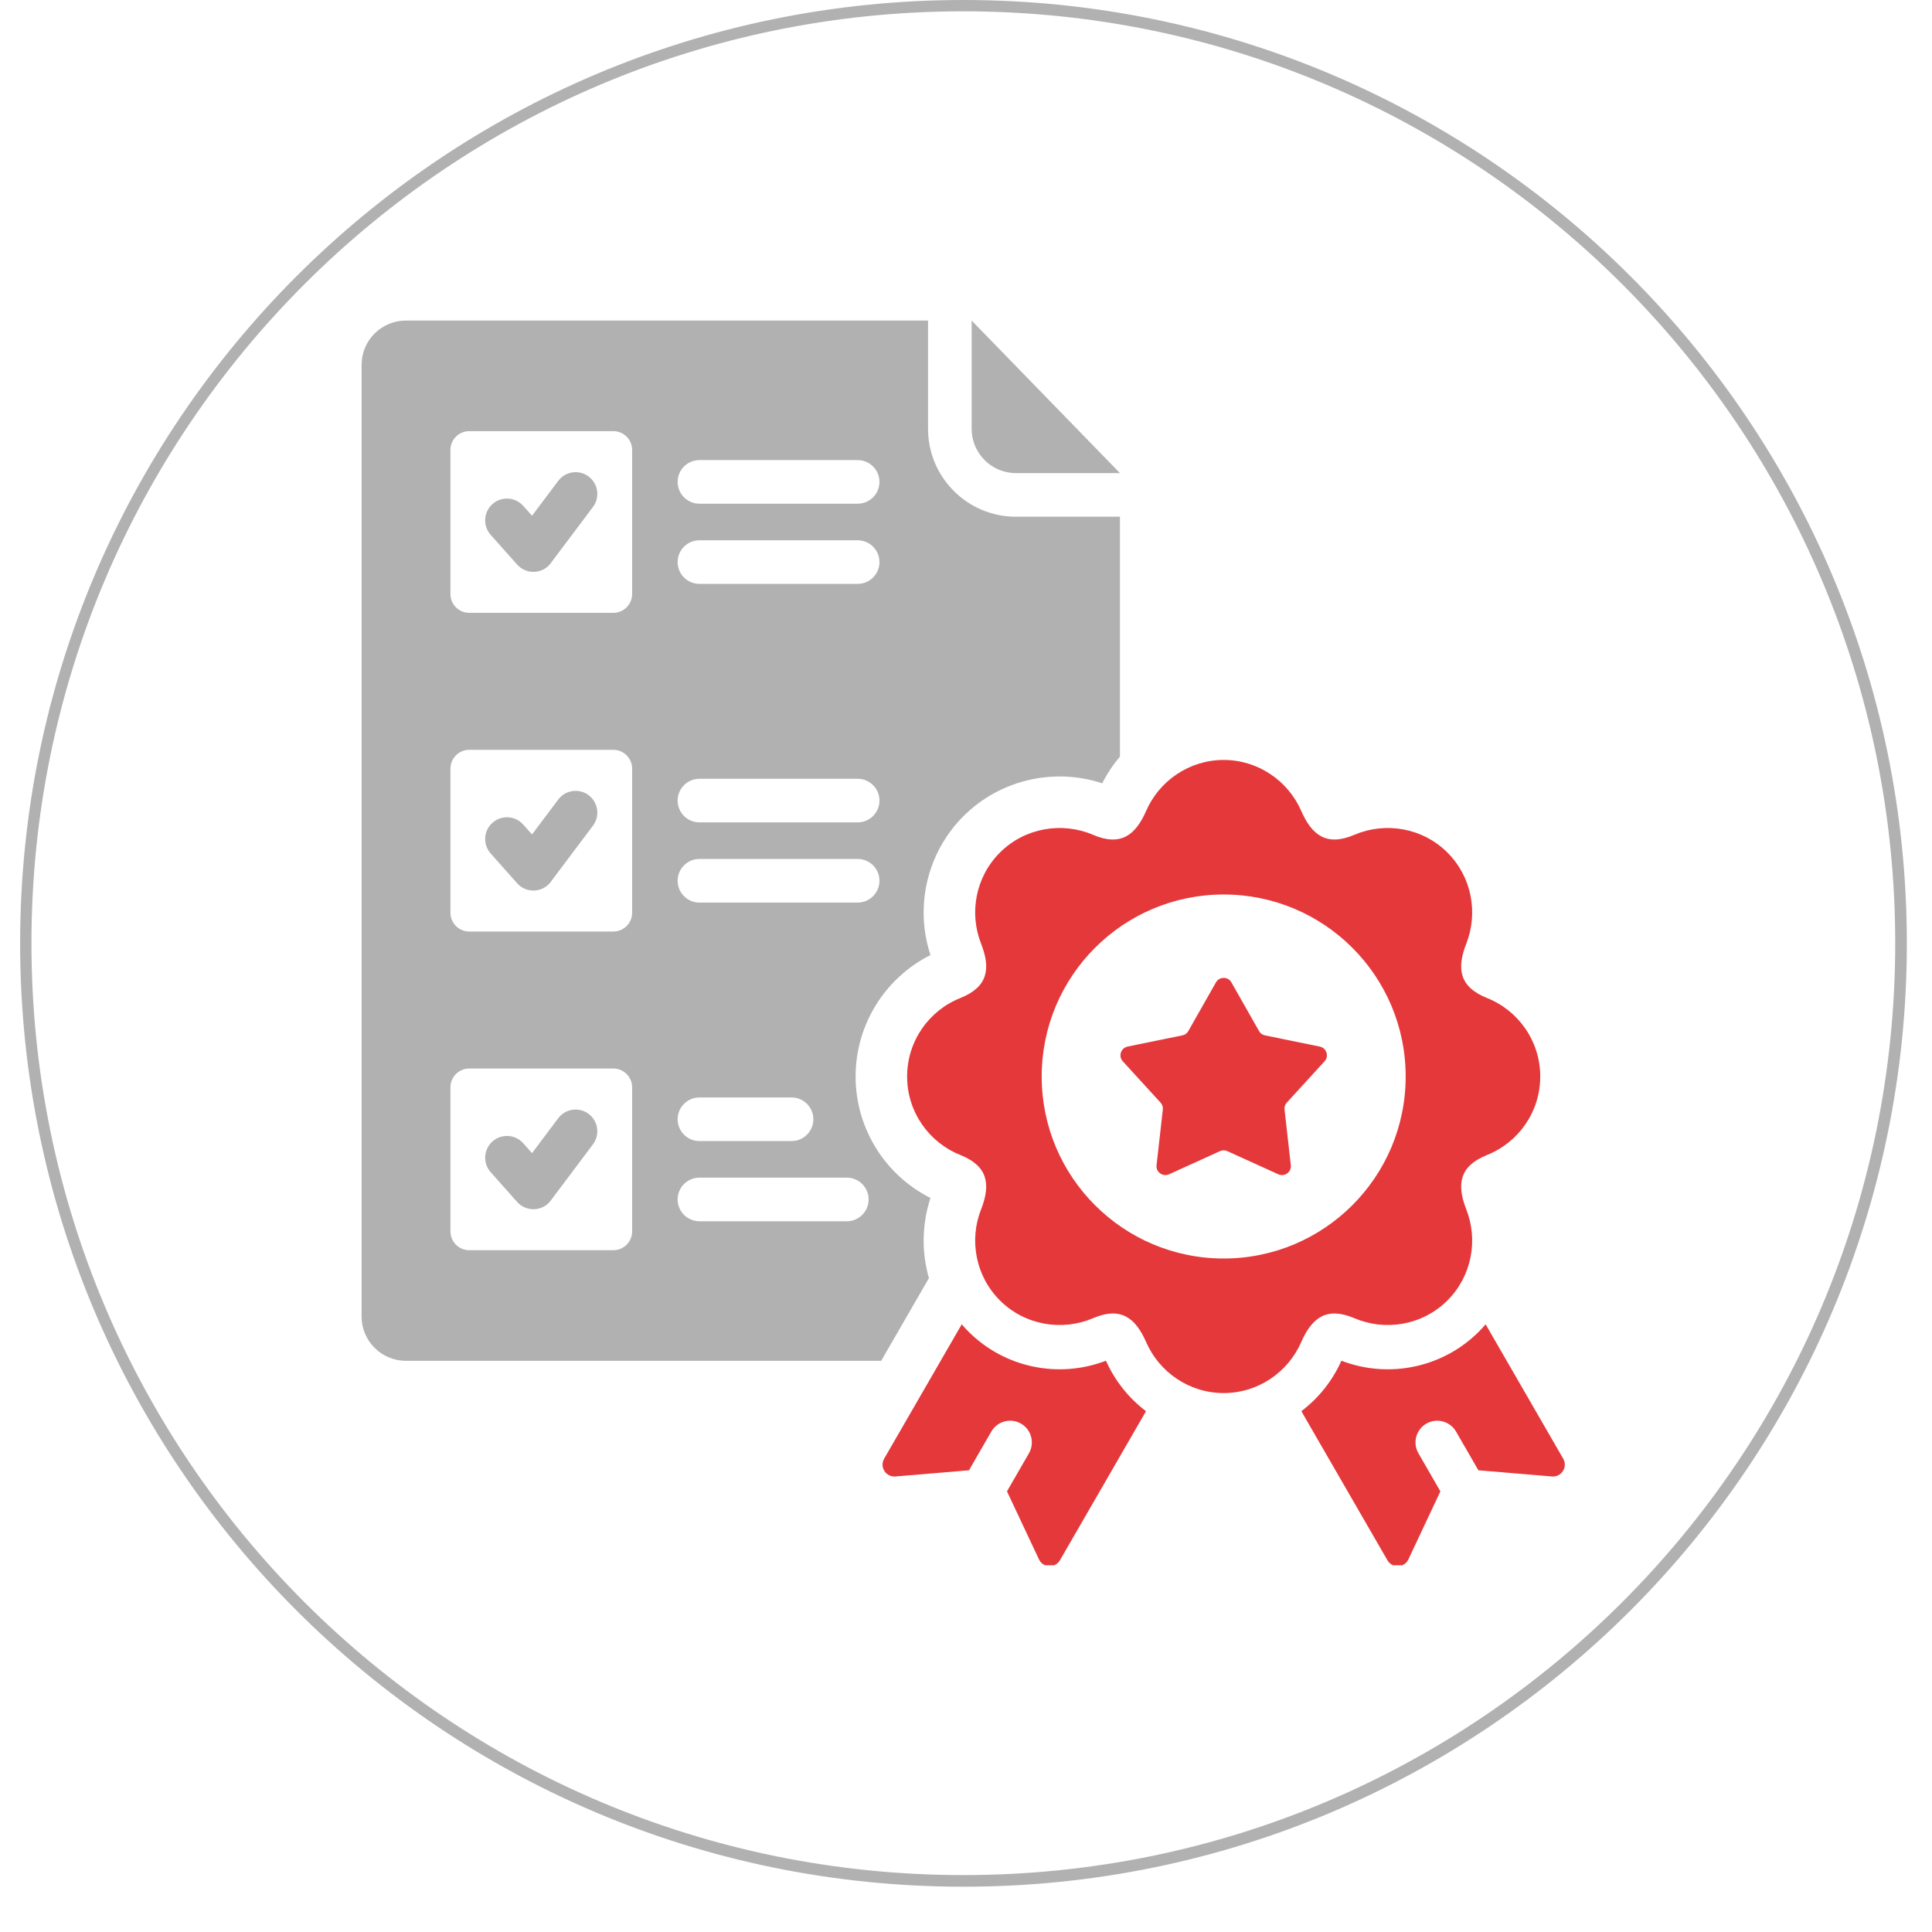
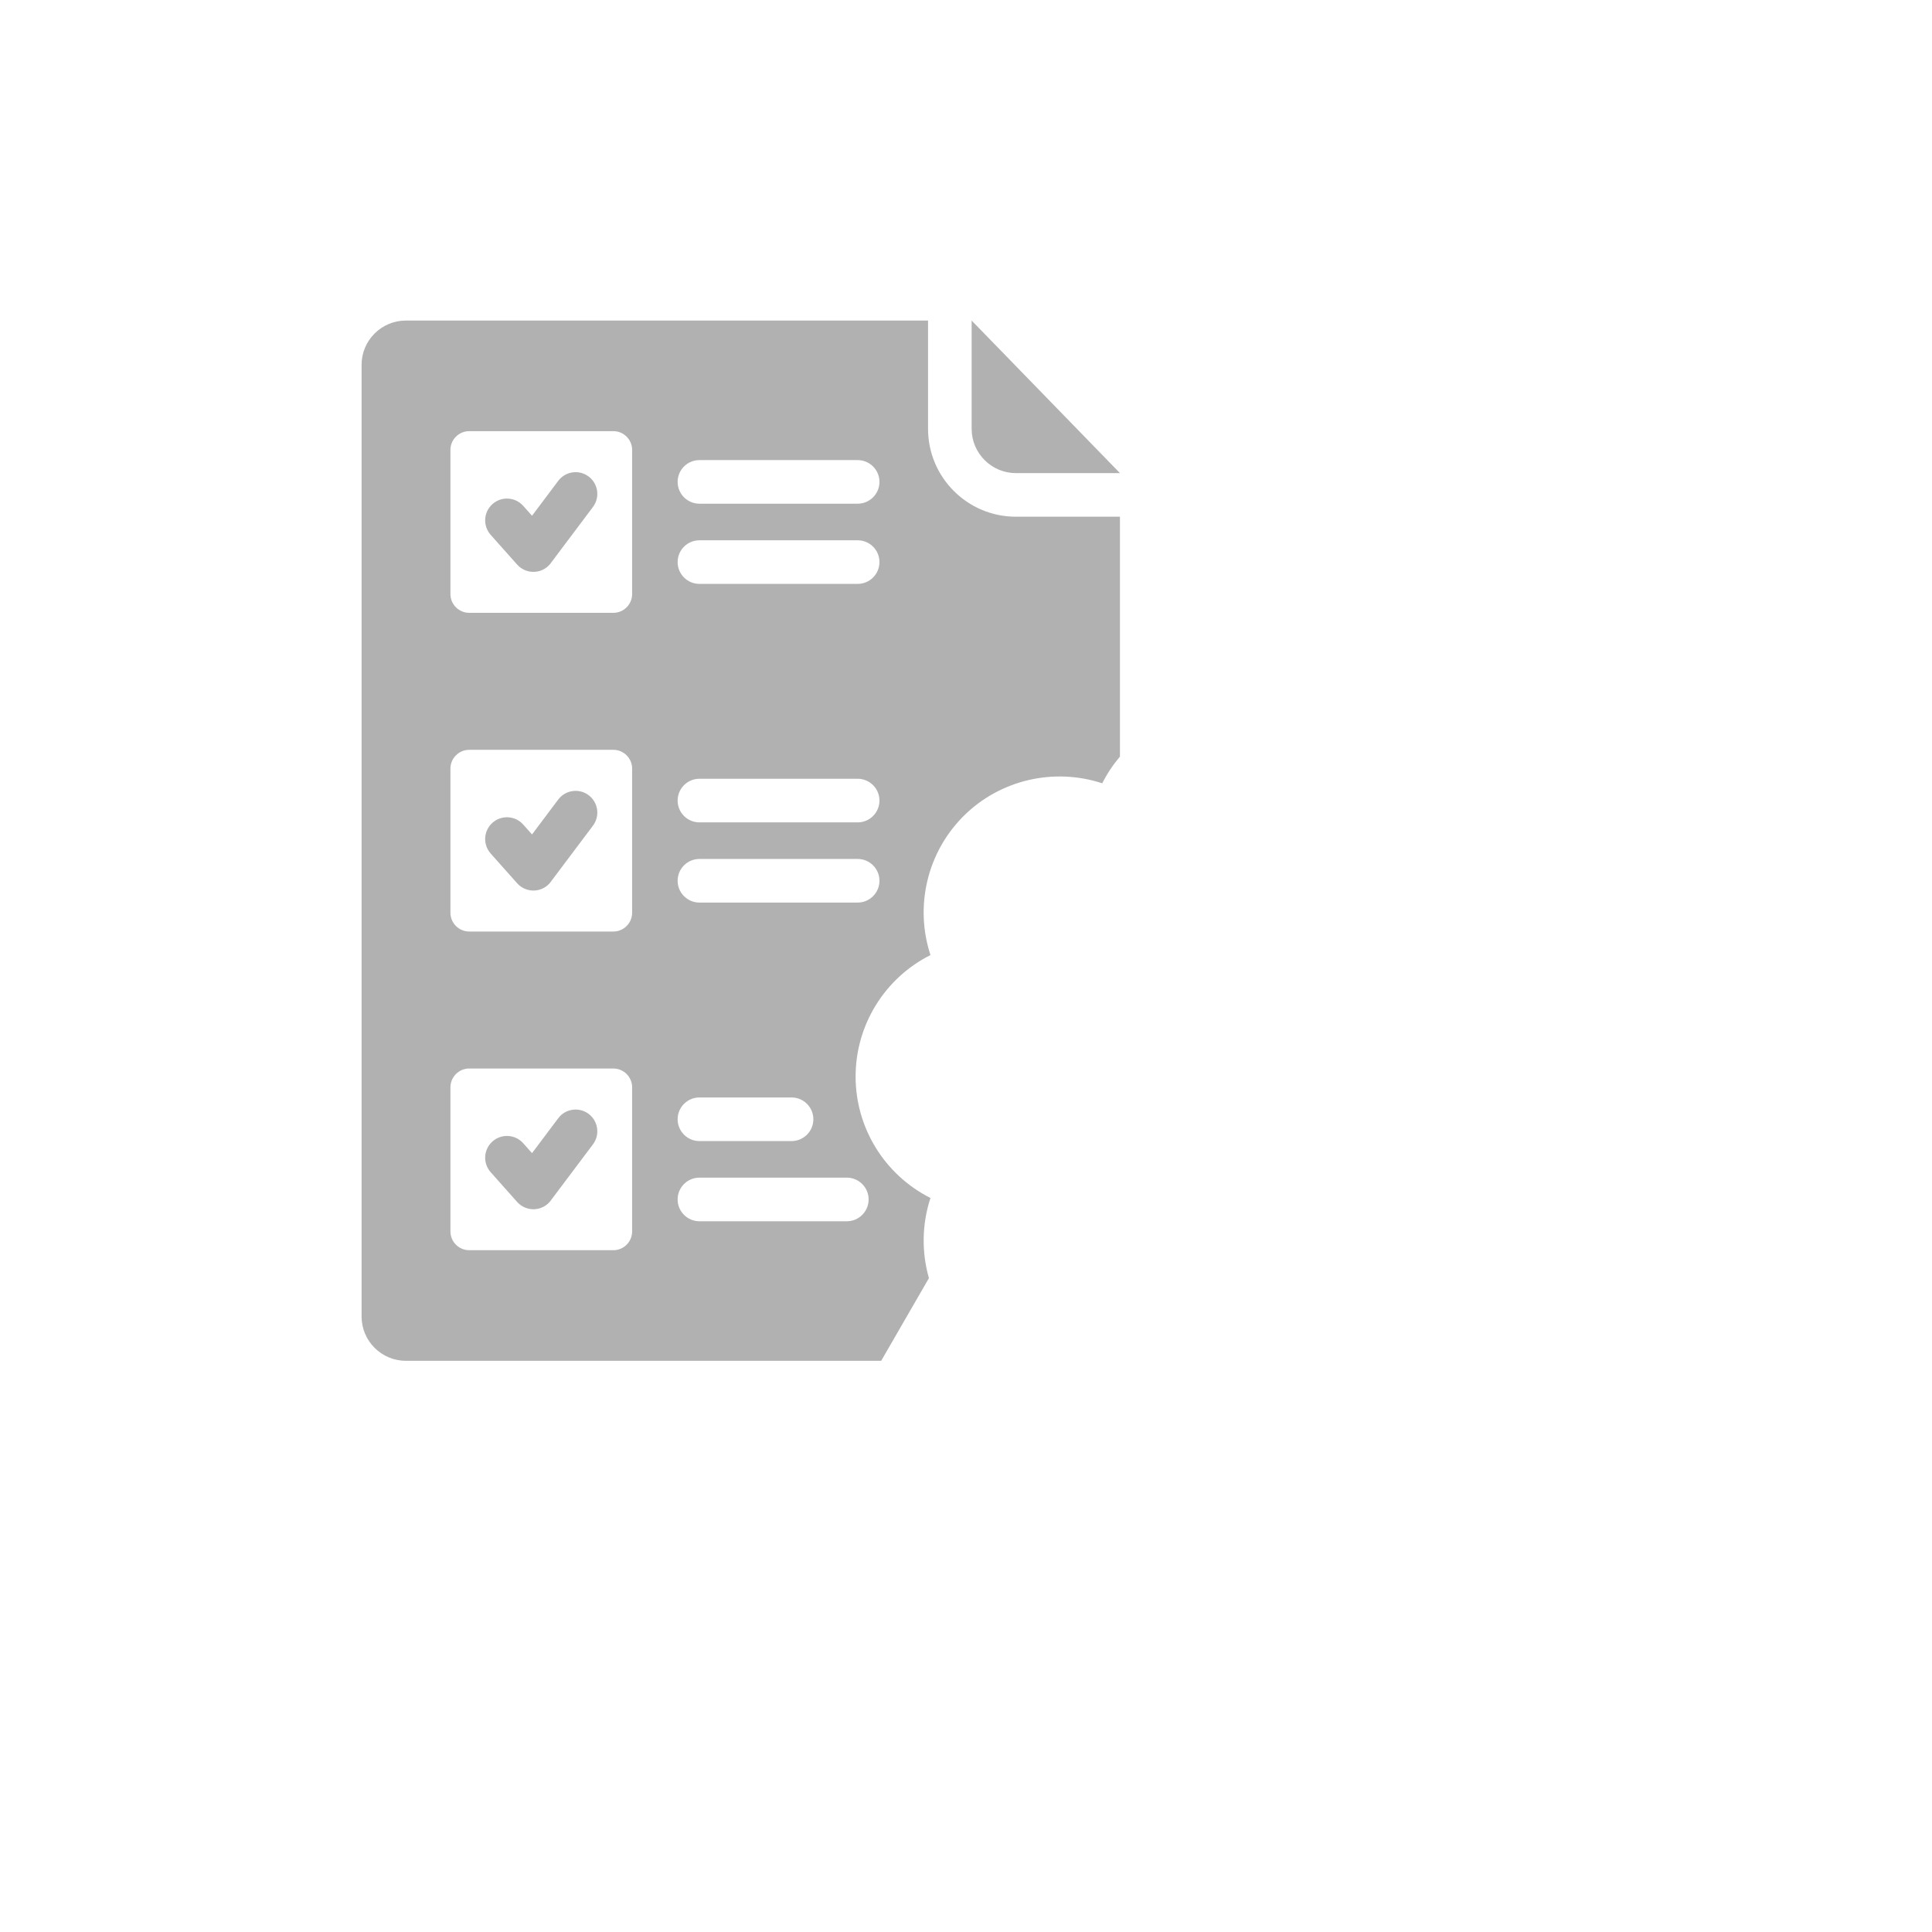
<svg xmlns="http://www.w3.org/2000/svg" width="500" zoomAndPan="magnify" viewBox="0 0 375.12 383.04" height="500" preserveAspectRatio="xMidYMid meet" version="1.0">
  <defs>
    <clipPath id="54f475cc3e">
-       <path d="M 0.031 0 L 374.094 0 L 374.094 374.062 L 0.031 374.062 Z M 0.031 0 " clip-rule="nonzero" />
-     </clipPath>
+       </clipPath>
    <clipPath id="11ab7b609e">
-       <path d="M 187.062 0 C 83.766 0 0.031 83.738 0.031 187.031 C 0.031 290.324 83.766 374.062 187.062 374.062 C 290.355 374.062 374.094 290.324 374.094 187.031 C 374.094 83.738 290.355 0 187.062 0 Z M 187.062 0 " clip-rule="nonzero" />
-     </clipPath>
+       </clipPath>
    <clipPath id="1a00b6496f">
      <path d="M 67.703 63.453 L 219 63.453 L 219 270 L 67.703 270 Z M 67.703 63.453 " clip-rule="nonzero" />
    </clipPath>
    <clipPath id="f55b5e4caa">
      <path d="M 171 150 L 306.355 150 L 306.355 310.332 L 171 310.332 Z M 171 150 " clip-rule="nonzero" />
    </clipPath>
  </defs>
  <g clip-path="url(#54f475cc3e)">
    <g clip-path="url(#11ab7b609e)">
      <path stroke-linecap="butt" transform="matrix(0.748, 0, 0, 0.748, 0.03, 0)" fill="none" stroke-linejoin="miter" d="M 250.002 0 C 111.927 0 0.002 111.931 0.002 250 C 0.002 388.069 111.927 500 250.002 500 C 388.071 500 500.002 388.069 500.002 250 C 500.002 111.931 388.071 0 250.002 0 Z M 250.002 0 " stroke="#b1b1b1" stroke-width="6" stroke-opacity="1" stroke-miterlimit="4" />
    </g>
  </g>
  <g clip-path="url(#1a00b6496f)">
    <path fill="#b1b1b1" d="M 134.711 178.945 C 132.324 178.945 130.387 177.008 130.387 174.621 C 130.387 172.234 132.324 170.297 134.711 170.297 L 166.078 170.297 C 168.465 170.297 170.402 172.234 170.402 174.621 C 170.402 177.008 168.465 178.945 166.078 178.945 Z M 134.711 226.23 C 132.324 226.23 130.387 224.293 130.387 221.906 C 130.387 219.52 132.324 217.582 134.711 217.582 L 152.973 217.582 C 155.359 217.582 157.297 219.52 157.297 221.906 C 157.297 224.293 155.359 226.23 152.973 226.23 Z M 134.711 242.129 C 132.324 242.129 130.387 240.191 130.387 237.805 C 130.387 235.418 132.324 233.48 134.711 233.48 L 163.93 233.48 C 166.316 233.48 168.254 235.418 168.254 237.805 C 168.254 240.191 166.316 242.129 163.93 242.129 Z M 134.711 99.863 C 132.324 99.863 130.387 97.93 130.387 95.539 C 130.387 93.152 132.324 91.219 134.711 91.219 L 166.078 91.219 C 168.465 91.219 170.402 93.152 170.402 95.539 C 170.402 97.93 168.465 99.863 166.078 99.863 Z M 134.711 115.762 C 132.324 115.762 130.387 113.828 130.387 111.438 C 130.387 109.051 132.324 107.117 134.711 107.117 L 166.078 107.117 C 168.465 107.117 170.402 109.051 170.402 111.438 C 170.402 113.828 168.465 115.762 166.078 115.762 Z M 134.711 163.047 C 132.324 163.047 130.387 161.109 130.387 158.723 C 130.387 156.336 132.324 154.398 134.711 154.398 L 166.078 154.398 C 168.465 154.398 170.402 156.336 170.402 158.723 C 170.402 161.109 168.465 163.047 166.078 163.047 Z M 89.062 85.48 L 117.648 85.48 C 119.691 85.48 121.367 87.152 121.367 89.195 L 121.367 117.781 C 121.367 119.828 119.691 121.5 117.648 121.5 L 89.062 121.5 C 87.016 121.5 85.344 119.828 85.344 117.781 L 85.344 89.195 C 85.344 87.152 87.016 85.48 89.062 85.48 Z M 89.062 148.66 L 117.648 148.66 C 119.691 148.66 121.367 150.336 121.367 152.379 L 121.367 180.965 C 121.367 183.012 119.691 184.684 117.648 184.684 L 89.062 184.684 C 87.016 184.684 85.344 183.012 85.344 180.965 L 85.344 152.379 C 85.344 150.336 87.016 148.66 89.062 148.66 Z M 89.062 211.844 L 117.648 211.844 C 119.691 211.844 121.367 213.52 121.367 215.562 L 121.367 244.148 C 121.367 246.195 119.691 247.867 117.648 247.867 L 89.062 247.867 C 87.016 247.867 85.344 246.195 85.344 244.148 L 85.344 215.562 C 85.344 213.52 87.016 211.844 89.062 211.844 Z M 218.082 102.445 L 197.441 102.445 C 187.852 102.445 180.035 94.629 180.035 85.035 L 180.035 63.555 L 76.492 63.555 C 71.672 63.555 67.73 67.496 67.73 72.312 L 67.73 261.031 C 67.73 265.852 71.672 269.793 76.492 269.793 L 170.746 269.793 L 180.211 253.402 C 178.742 248.273 178.801 242.734 180.516 237.512 C 171.488 232.965 165.672 223.691 165.672 213.43 C 165.672 203.164 171.488 193.895 180.516 189.348 C 177.359 179.742 179.816 169.059 187.047 161.824 C 194.293 154.582 204.984 152.145 214.57 155.297 C 215.539 153.379 216.723 151.609 218.082 150.004 Z M 93.324 169.219 L 98.566 175.113 C 100.152 176.895 102.883 177.055 104.664 175.469 C 104.969 175.199 105.227 174.895 105.434 174.566 L 113.605 163.688 C 115.031 161.785 114.645 159.086 112.742 157.656 C 110.84 156.23 108.141 156.617 106.715 158.52 L 101.52 165.438 L 99.773 163.477 C 98.188 161.695 95.457 161.539 93.676 163.125 C 91.895 164.707 91.738 167.438 93.324 169.219 Z M 93.324 232.402 L 98.566 238.297 C 100.152 240.078 102.883 240.238 104.664 238.652 C 104.969 238.383 105.227 238.078 105.434 237.75 L 113.605 226.871 C 115.031 224.969 114.645 222.266 112.742 220.84 C 110.84 219.414 108.141 219.801 106.715 221.703 L 101.52 228.621 L 99.773 226.66 C 98.188 224.879 95.457 224.723 93.676 226.309 C 91.895 227.895 91.738 230.621 93.324 232.402 Z M 93.324 106.039 L 98.566 111.93 C 100.152 113.711 102.883 113.871 104.664 112.285 C 104.969 112.016 105.227 111.711 105.434 111.383 L 113.605 100.504 C 115.031 98.602 114.645 95.902 112.742 94.473 C 110.84 93.047 108.141 93.434 106.715 95.336 L 101.52 102.254 L 99.773 100.293 C 98.188 98.512 95.457 98.355 93.676 99.941 C 91.895 101.527 91.738 104.258 93.324 106.039 Z M 188.68 63.555 L 218.082 93.797 L 197.441 93.797 C 192.625 93.797 188.68 89.855 188.68 85.035 Z M 188.68 63.555 " fill-opacity="1" fill-rule="evenodd" />
  </g>
  <g clip-path="url(#f55b5e4caa)">
-     <path fill="#e5383b" d="M 223.25 279.785 L 206.195 309.32 C 205.742 310.102 204.949 310.535 204.051 310.5 C 203.152 310.461 202.398 309.961 202.016 309.145 L 195.684 295.676 L 200.043 288.121 C 201.227 286.062 200.52 283.43 198.457 282.246 C 196.395 281.062 193.762 281.773 192.578 283.832 L 188.152 291.5 L 173.578 292.727 C 172.68 292.805 171.871 292.402 171.387 291.641 C 170.906 290.883 170.887 289.977 171.336 289.195 L 186.715 262.559 C 187.145 263.059 187.59 263.547 188.062 264.016 C 195.219 271.176 205.938 273.375 215.309 269.777 C 217.102 273.805 219.863 277.219 223.25 279.785 Z M 238.648 177.344 C 258.578 177.344 274.73 193.5 274.73 213.43 C 274.73 233.359 258.578 249.512 238.648 249.512 C 218.723 249.512 202.566 233.359 202.566 213.43 C 202.566 193.5 218.723 177.344 238.648 177.344 Z M 238.648 150.668 C 231.793 150.668 225.863 154.836 223.277 160.766 C 221.137 165.664 218.172 167.832 212.738 165.508 C 206.625 162.898 199.238 164.078 194.27 169.047 C 189.422 173.895 188.176 181.039 190.539 187.062 C 192.492 192.035 191.93 195.664 186.445 197.867 C 180.246 200.332 175.887 206.379 175.887 213.43 C 175.887 220.48 180.246 226.527 186.445 228.992 C 191.93 231.195 192.492 234.824 190.539 239.797 C 188.176 245.82 189.422 252.961 194.27 257.809 C 199.238 262.781 206.625 263.961 212.738 261.348 C 218.172 259.027 221.137 261.191 223.277 266.09 C 225.863 272.02 231.793 276.191 238.648 276.191 C 245.504 276.191 251.434 272.02 254.02 266.09 C 256.16 261.191 259.125 259.027 264.559 261.348 C 270.676 263.961 278.059 262.781 283.027 257.809 C 287.875 252.961 289.117 245.82 286.754 239.797 C 284.805 234.824 285.367 231.195 290.855 228.992 C 297.051 226.527 301.41 220.48 301.41 213.43 C 301.41 206.379 297.051 200.332 290.855 197.867 C 285.367 195.664 284.805 192.035 286.758 187.062 C 289.117 181.039 287.875 173.895 283.027 169.047 C 278.059 164.078 270.676 162.898 264.559 165.508 C 259.125 167.832 256.16 165.664 254.02 160.766 C 251.434 154.836 245.504 150.668 238.648 150.668 Z M 290.582 262.559 L 305.961 289.195 C 306.41 289.977 306.391 290.883 305.91 291.641 C 305.426 292.402 304.617 292.805 303.719 292.727 L 289.145 291.5 L 284.719 283.832 C 283.535 281.773 280.902 281.062 278.84 282.246 C 276.777 283.43 276.07 286.062 277.254 288.121 L 281.613 295.68 L 275.281 309.145 C 274.898 309.961 274.148 310.461 273.246 310.5 C 272.348 310.535 271.555 310.105 271.105 309.324 L 254.047 279.785 C 257.434 277.219 260.195 273.805 261.988 269.777 C 271.359 273.375 282.078 271.18 289.238 264.016 C 289.707 263.547 290.156 263.059 290.582 262.559 Z M 240.184 194.773 C 239.863 194.207 239.301 193.879 238.648 193.879 C 237.996 193.879 237.434 194.207 237.113 194.773 L 231.641 204.414 C 231.383 204.875 230.977 205.168 230.461 205.273 L 219.598 207.496 C 218.961 207.629 218.477 208.062 218.273 208.684 C 218.074 209.305 218.211 209.938 218.648 210.418 L 226.129 218.602 C 226.484 218.992 226.641 219.465 226.582 219.992 L 225.34 231.008 C 225.266 231.656 225.527 232.25 226.059 232.633 C 226.586 233.016 227.23 233.082 227.824 232.812 L 237.918 228.227 C 238.398 228.012 238.898 228.012 239.379 228.227 L 249.473 232.812 C 250.066 233.082 250.711 233.016 251.242 232.633 C 251.77 232.25 252.031 231.656 251.957 231.008 L 250.715 219.992 C 250.656 219.465 250.812 218.992 251.168 218.602 L 258.648 210.418 C 259.086 209.938 259.227 209.305 259.023 208.684 C 258.82 208.062 258.336 207.629 257.695 207.496 L 246.836 205.273 C 246.32 205.168 245.914 204.875 245.656 204.414 Z M 240.184 194.773 " fill-opacity="1" fill-rule="evenodd" />
-   </g>
+     </g>
</svg>